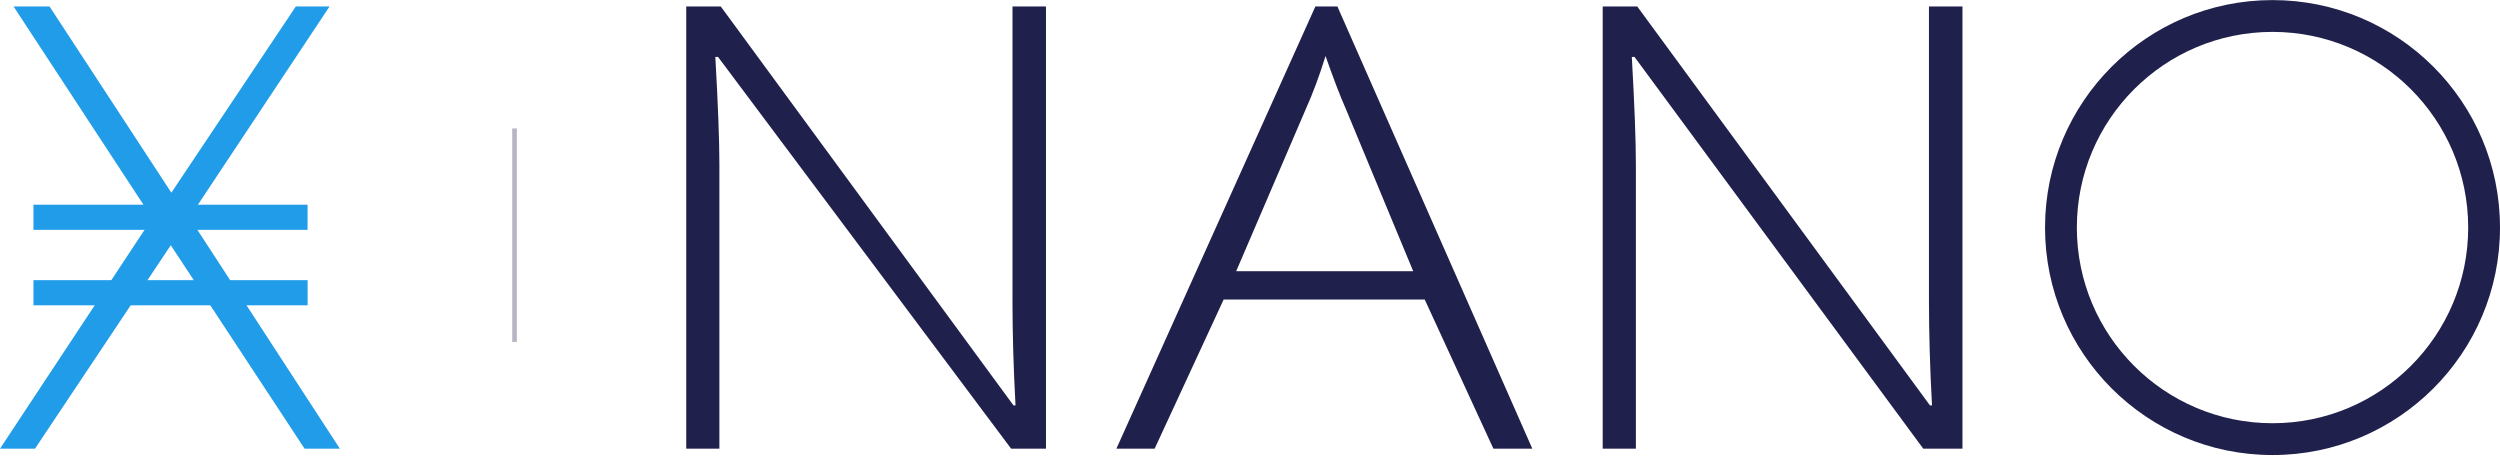
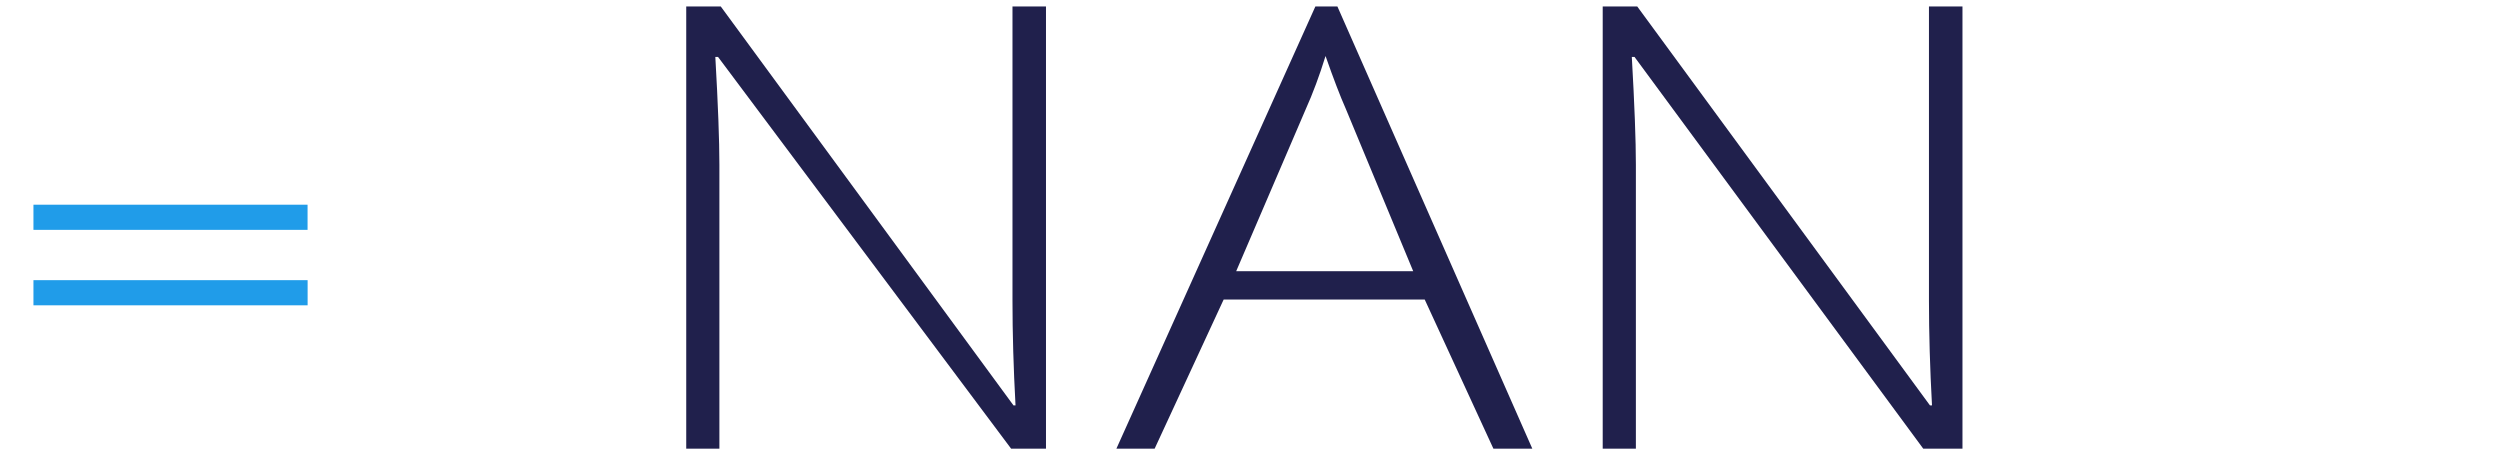
<svg xmlns="http://www.w3.org/2000/svg" width="1650" height="301" viewBox="0 0 1650 301" fill="none">
-   <path d="M224.313 296.128H201.028L112.722 161.847L23.096 296.128H0L100.495 143.993L8.944 4.252H32.681L113.1 127.17L195.255 4.252H217.52L124.988 143.587L224.313 296.128Z" fill="#209CE9" />
  <path d="M22.076 135.104H202.991V151.704H22.076V135.104ZM22.076 184.905H203.028V201.506H22.076V184.905Z" fill="#209CE9" />
-   <path fill-rule="evenodd" clip-rule="evenodd" d="M338.073 225.674L338.073 84.769L341.106 84.769L341.106 225.674L338.073 225.674Z" fill="#20204C" fill-opacity="0.33" />
  <path d="M690.349 296.129H667.343L473.907 37.573H472.12C473.907 68.997 474.801 92.701 474.801 108.684V296.129H452.911V4.253H475.694L668.906 267.565H670.246C668.906 243.184 668.236 220.022 668.236 198.079V4.253H690.349V296.129Z" fill="#20204C" />
  <path d="M940.304 197.673H807.624L762.057 296.129H736.817L868.156 4.253H882.675L1011.33 296.129H985.647L940.304 197.673ZM815.889 178.982H932.71L888.26 71.909C884.537 63.512 880.069 51.863 874.857 36.964C870.836 49.967 866.444 61.751 861.679 72.316L815.889 178.982Z" fill="#20204C" />
  <path d="M1295.23 296.129H1269.35L1078.78 37.573H1077C1078.78 68.997 1079.68 92.701 1079.68 108.684V296.129H1057.79V4.253H1080.57L1273.78 267.565H1275.12C1273.78 243.184 1273.11 220.022 1273.11 198.079V4.253H1295.23V296.129Z" fill="#20204C" />
-   <path fill-rule="evenodd" clip-rule="evenodd" d="M1650 150.191C1650 233.109 1582.78 300.328 1499.86 300.328C1416.94 300.328 1349.72 233.109 1349.72 150.191C1349.72 67.272 1416.94 0.053 1499.86 0.053C1582.78 0.053 1650 67.272 1650 150.191ZM1499.86 279.33C1571.18 279.33 1629 221.512 1629 150.191C1629 78.869 1571.18 21.051 1499.86 21.051C1428.54 21.051 1370.72 78.869 1370.72 150.191C1370.72 221.512 1428.54 279.33 1499.86 279.33Z" fill="#20204C" />
</svg>